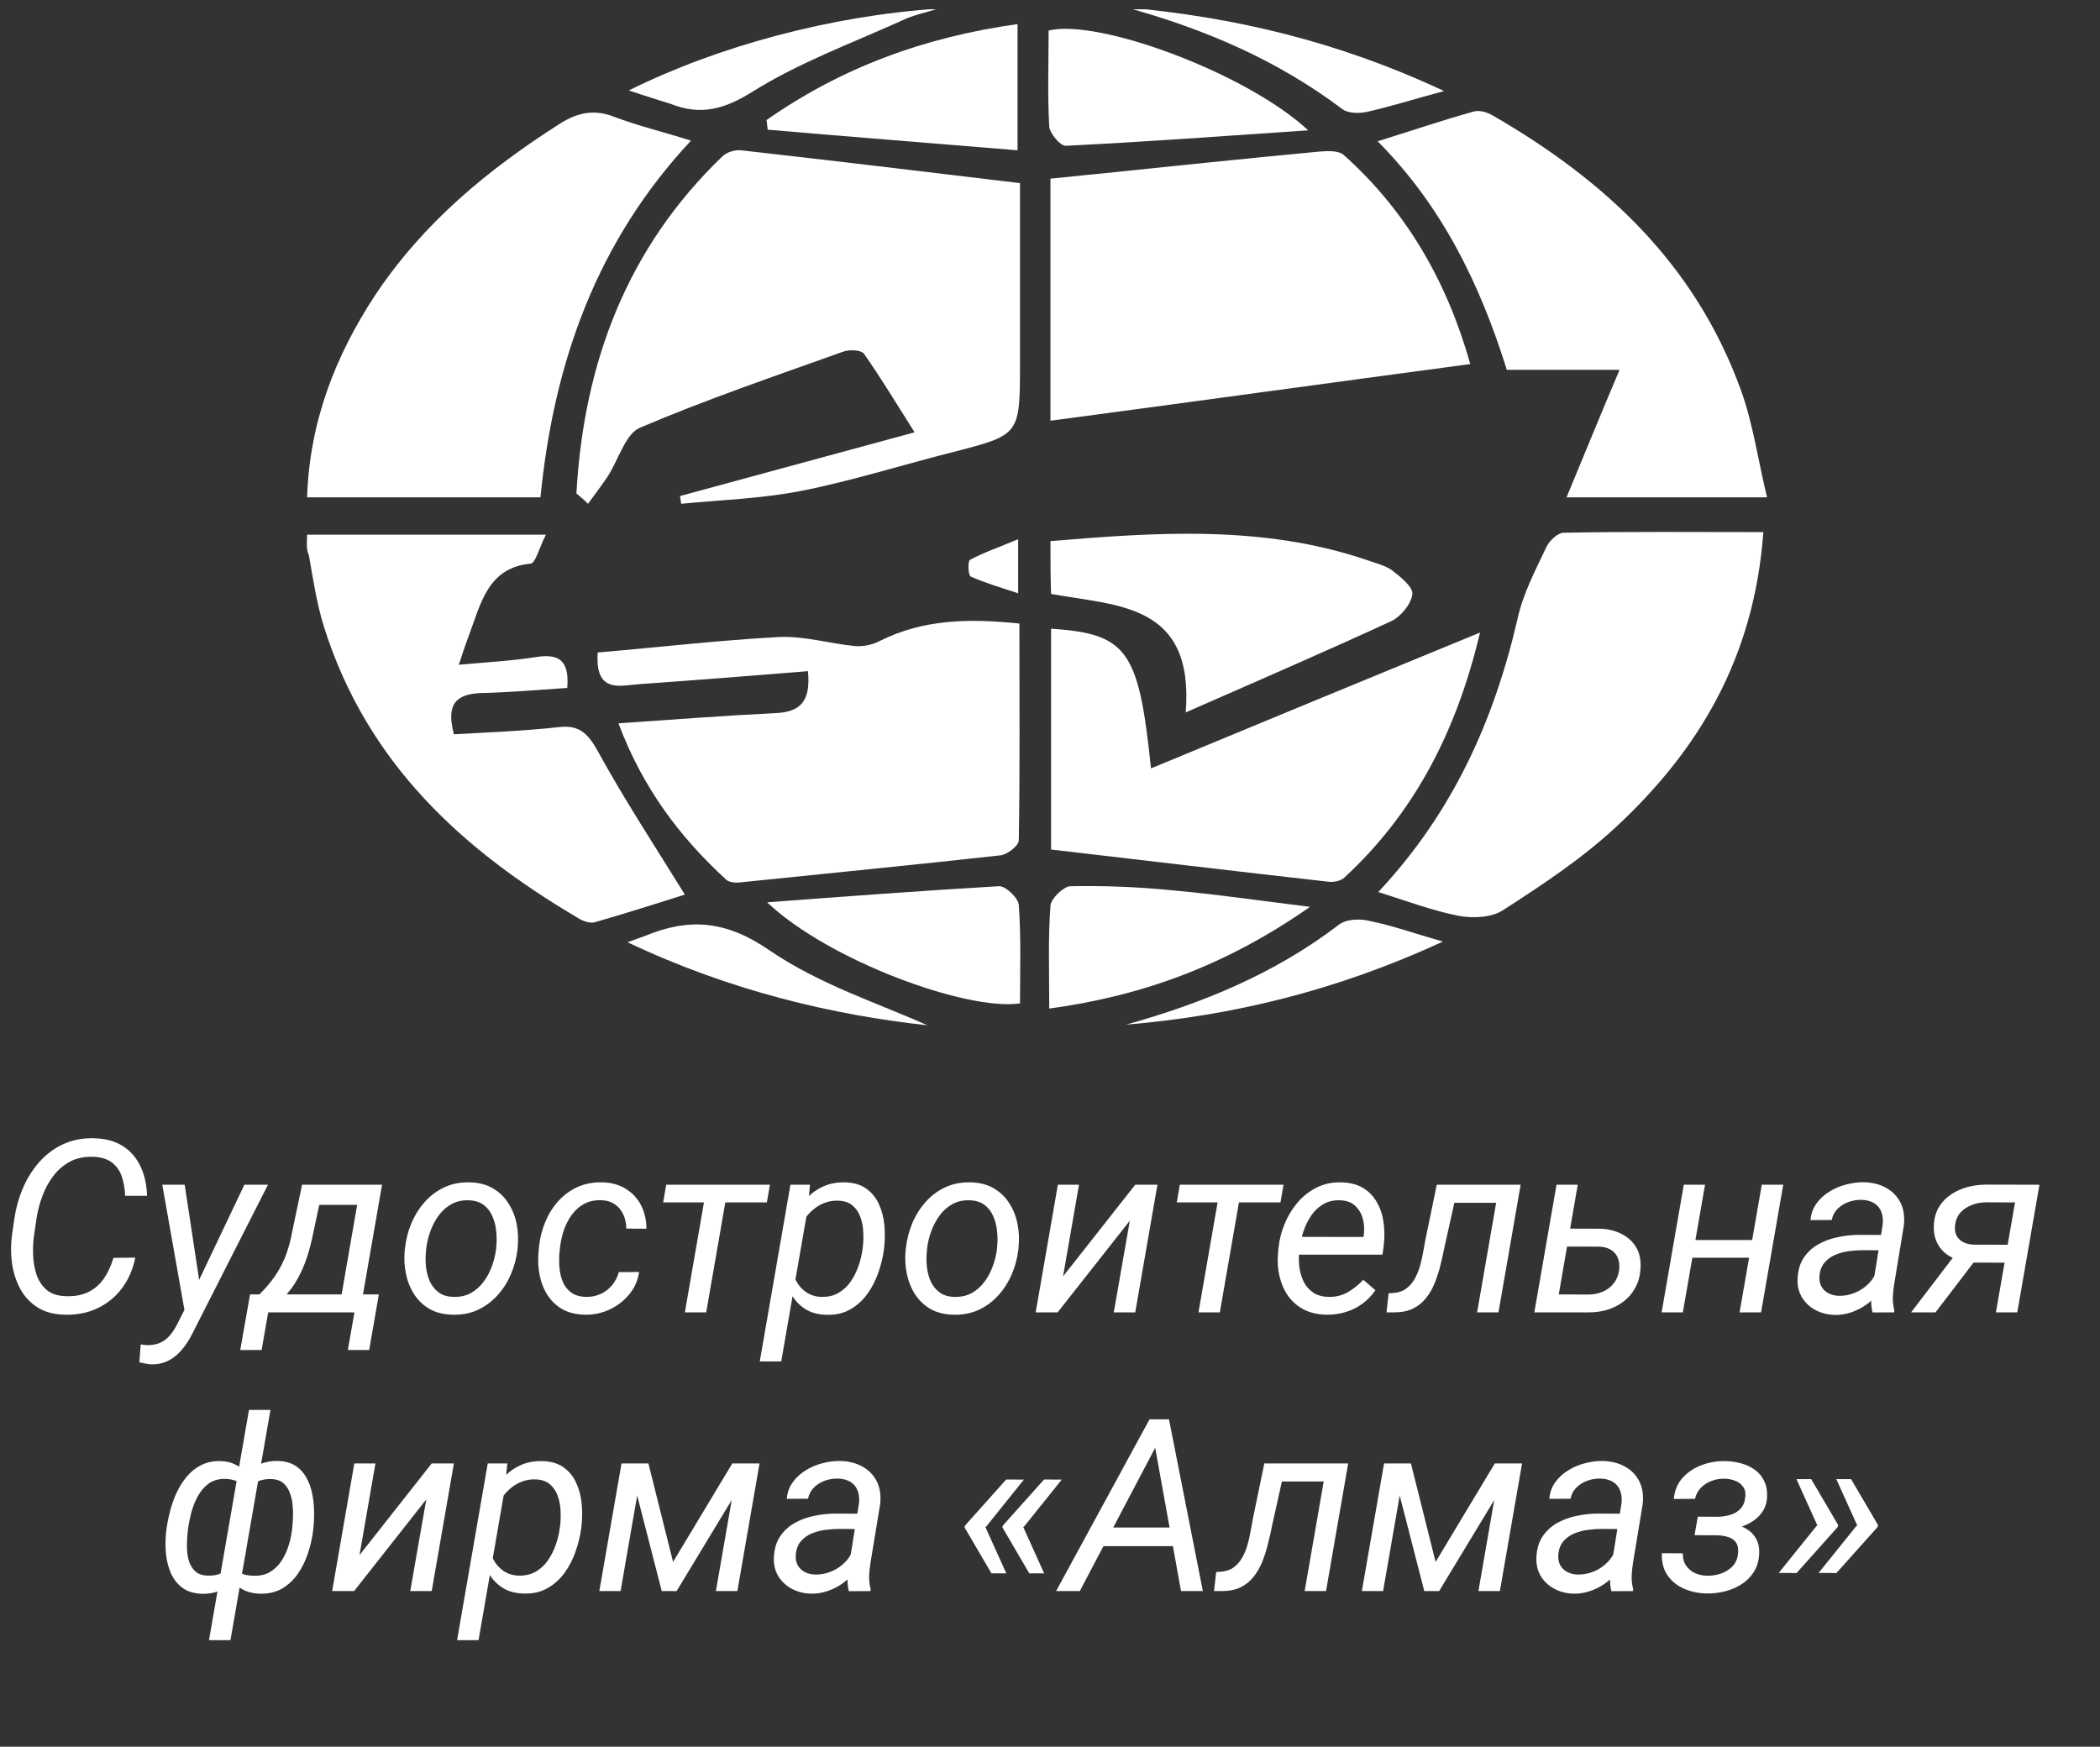
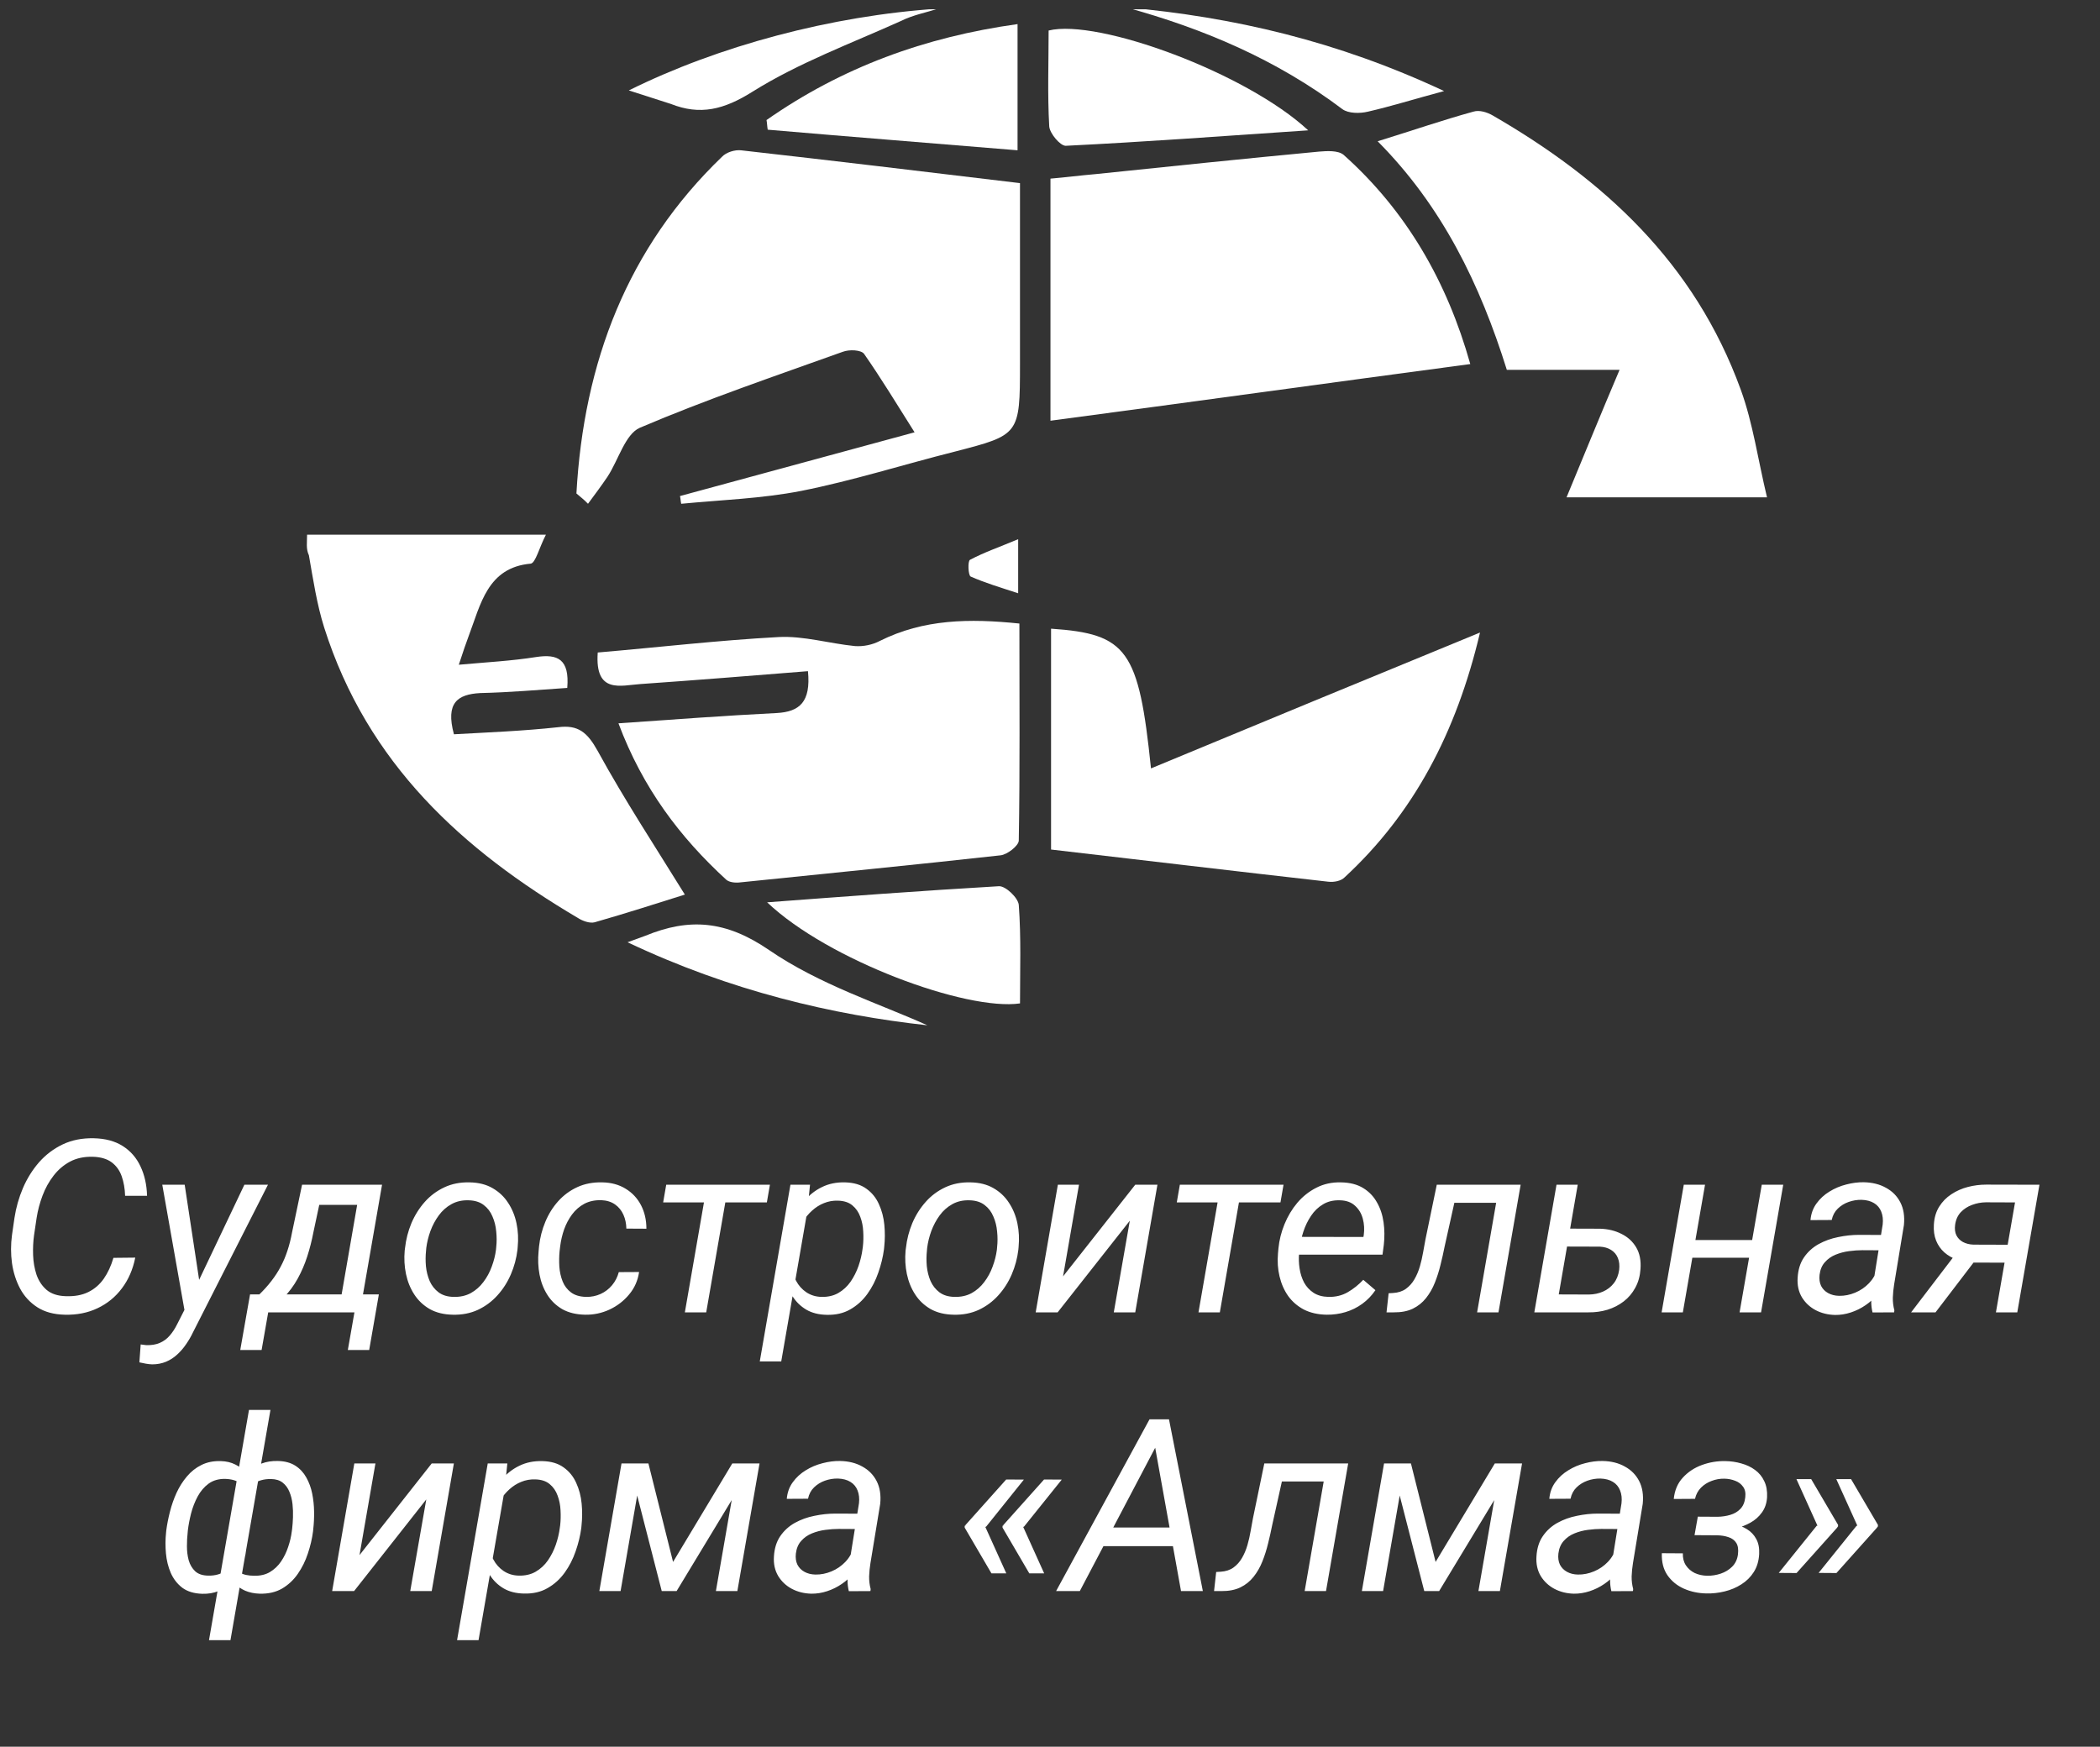
<svg xmlns="http://www.w3.org/2000/svg" width="113" height="94" viewBox="0 0 113 94" fill="none">
  <rect x="0" y="0" width="113" height="94" fill="#333333" stroke="none" />
  <g clip-path="url(#clip0_247_370)">
    <path d="M31.017 26.557C31.41 19.488 33.771 13.32 38.853 8.435C39.082 8.192 39.541 8.054 39.869 8.088C44.787 8.643 49.705 9.232 54.885 9.855C54.885 12.974 54.885 16.266 54.885 19.592C54.885 23.404 54.853 23.404 51.377 24.304C48.623 24.997 45.902 25.864 43.115 26.418C40.984 26.834 38.82 26.903 36.656 27.111C36.623 26.972 36.623 26.834 36.59 26.695C40.656 25.586 44.754 24.478 49.213 23.265C48.23 21.706 47.41 20.354 46.492 19.038C46.328 18.83 45.705 18.795 45.344 18.934C41.672 20.25 38 21.498 34.426 23.022C33.64 23.369 33.279 24.755 32.689 25.656C32.361 26.141 32 26.626 31.64 27.111C31.41 26.869 31.213 26.73 31.017 26.557Z" fill="white" />
    <path d="M56.525 22.641C56.525 18.448 56.525 14.117 56.525 9.613C57.345 9.544 58.132 9.44 58.951 9.37C62.951 8.954 66.951 8.539 70.984 8.158C71.41 8.123 72.001 8.088 72.296 8.331C75.673 11.345 77.869 15.157 79.115 19.592C71.574 20.597 64.099 21.636 56.525 22.641Z" fill="white" />
    <path d="M54.853 33.556C54.853 37.506 54.886 41.387 54.82 45.233C54.82 45.51 54.197 45.995 53.837 46.03C49.181 46.549 44.525 47 39.837 47.485C39.574 47.52 39.246 47.485 39.083 47.346C36.591 45.059 34.591 42.426 33.279 38.926C36.263 38.719 39.017 38.511 41.804 38.372C43.017 38.303 43.64 37.783 43.476 36.12C40.459 36.362 37.443 36.605 34.459 36.813C33.41 36.882 32.001 37.367 32.164 35.115C35.41 34.838 38.656 34.457 41.902 34.283C43.246 34.214 44.623 34.63 46.001 34.769C46.459 34.803 46.951 34.699 47.345 34.491C49.705 33.313 52.164 33.279 54.853 33.556Z" fill="white" />
-     <path d="M37.181 7.569C32.132 12.974 29.804 19.453 29.082 26.765C24.919 26.765 20.82 26.765 16.525 26.765C16.656 22.71 18.033 19.176 20.164 15.919C22.787 11.969 26.296 9.093 30.164 6.633C31.115 6.044 32.001 5.871 33.05 6.287C34.328 6.772 35.64 7.083 37.181 7.569Z" fill="white" />
-     <path d="M94.885 28.636C94.393 35.427 91.376 40.416 86.918 44.54C85.081 46.238 82.983 47.624 80.885 48.975C80.262 49.391 79.245 49.425 78.491 49.287C77.081 49.01 75.704 48.49 74.163 48.005C78.131 43.778 80.393 38.823 81.672 33.244C81.967 31.927 82.622 30.68 83.213 29.433C83.376 29.086 83.835 28.67 84.131 28.67C87.639 28.601 91.18 28.636 94.885 28.636Z" fill="white" />
    <path d="M74.131 7.603C76.033 7.014 77.64 6.46 79.279 6.009C79.607 5.905 80.033 6.044 80.328 6.217C86.263 9.647 91.181 14.117 93.672 20.978C94.328 22.78 94.59 24.72 95.082 26.764C91.344 26.764 87.935 26.764 84.295 26.764C85.246 24.477 86.131 22.295 87.148 19.904C85.049 19.904 83.115 19.904 81.082 19.904C79.64 15.295 77.607 11.103 74.131 7.603Z" fill="white" />
    <path d="M16.524 28.774C20.688 28.774 24.819 28.774 29.376 28.774C29.016 29.467 28.819 30.299 28.557 30.333C26.229 30.541 25.868 32.516 25.212 34.249C25.081 34.595 24.95 34.977 24.688 35.773C26.229 35.635 27.54 35.566 28.852 35.358C29.999 35.184 30.655 35.462 30.524 37.021C28.983 37.125 27.409 37.263 25.835 37.298C24.622 37.367 23.967 37.818 24.426 39.516C26.262 39.412 28.131 39.342 30.032 39.135C31.114 38.996 31.606 39.412 32.163 40.416C33.606 43.05 35.245 45.545 36.852 48.143C35.409 48.594 33.704 49.148 31.999 49.633C31.737 49.703 31.344 49.564 31.081 49.391C24.917 45.753 19.77 41.109 17.442 33.764C17.049 32.516 16.852 31.2 16.622 29.883C16.458 29.537 16.524 29.19 16.524 28.774Z" fill="white" />
    <path d="M56.557 33.833C60.655 34.11 61.278 34.977 61.934 41.352C67.77 38.926 73.573 36.536 79.639 34.041C78.36 39.446 76.065 43.778 72.36 47.208C72.164 47.416 71.77 47.485 71.475 47.45C66.557 46.896 61.639 46.307 56.557 45.718C56.557 41.941 56.557 37.956 56.557 33.833Z" fill="white" />
-     <path d="M56.525 29.121C62.296 28.636 67.968 28.255 73.509 30.125C73.968 30.299 74.492 30.403 74.886 30.68C75.345 31.026 76.033 31.581 76.001 31.962C75.935 32.516 75.377 33.175 74.886 33.417C71.279 35.081 67.673 36.64 63.804 38.337C64.263 32.447 60.132 32.62 56.558 31.962C56.525 30.992 56.525 30.16 56.525 29.121Z" fill="white" />
    <path d="M54.754 8.088C50.164 7.707 45.738 7.361 41.311 6.979C41.279 6.806 41.279 6.633 41.246 6.46C45.311 3.618 49.77 1.99 54.754 1.297C54.754 3.514 54.754 5.628 54.754 8.088Z" fill="white" />
-     <path d="M56.459 54.276C56.459 52.267 56.394 50.5 56.525 48.733C56.558 48.351 57.214 47.728 57.574 47.693C59.377 47.658 61.181 47.728 62.951 47.901C65.312 48.109 67.673 48.455 70.492 48.802C66.033 51.92 61.541 53.584 56.459 54.276Z" fill="white" />
    <path d="M41.279 48.559C45.443 48.247 49.574 47.935 53.738 47.693C54.099 47.658 54.787 48.317 54.82 48.698C54.951 50.465 54.886 52.232 54.886 53.999C52.001 54.415 44.558 51.678 41.279 48.559Z" fill="white" />
    <path d="M70.393 7.014C65.803 7.326 61.574 7.638 57.344 7.846C57.049 7.846 56.492 7.187 56.459 6.806C56.361 5.074 56.426 3.341 56.426 1.643C59.082 0.985 67.082 3.93 70.393 7.014Z" fill="white" />
    <path d="M77.705 4.9C76.033 5.351 74.82 5.732 73.606 6.009C73.18 6.113 72.557 6.113 72.229 5.871C68.688 3.203 64.754 1.539 60.59 0.396C66.361 0.916 71.934 2.198 77.705 4.9Z" fill="white" />
-     <path d="M77.639 50.673C71.934 53.306 66.361 54.658 60.59 55.143C64.688 53.999 68.59 52.405 72.033 49.772C72.426 49.46 73.18 49.425 73.705 49.564C74.918 49.807 76.066 50.222 77.639 50.673Z" fill="white" />
-     <path d="M33.836 4.866C38.655 2.475 44.721 0.846 50.491 0.465C49.836 0.673 49.114 0.812 48.491 1.124C45.803 2.336 42.983 3.376 40.491 4.935C38.95 5.905 37.672 6.217 36.098 5.593C35.442 5.386 34.754 5.178 33.836 4.866Z" fill="white" />
+     <path d="M33.836 4.866C38.655 2.475 44.721 0.846 50.491 0.465C49.836 0.673 49.114 0.812 48.491 1.124C45.803 2.336 42.983 3.376 40.491 4.935C38.95 5.905 37.672 6.217 36.098 5.593Z" fill="white" />
    <path d="M33.77 50.708C34.328 50.5 34.524 50.43 34.721 50.361C37.082 49.391 39.049 49.529 41.377 51.123C44.098 52.994 47.377 54.034 49.901 55.177C44.852 54.623 39.311 53.341 33.77 50.708Z" fill="white" />
    <path d="M54.787 29.017C54.787 30.126 54.787 30.819 54.787 31.927C53.836 31.616 53.016 31.373 52.229 31.026C52.098 30.957 52.065 30.195 52.196 30.126C52.983 29.71 53.803 29.433 54.787 29.017Z" fill="white" />
    <path d="M6.104 67.692L7.278 67.68C7.151 68.314 6.912 68.865 6.561 69.33C6.214 69.796 5.776 70.153 5.247 70.403C4.722 70.653 4.134 70.769 3.482 70.752C2.898 70.739 2.408 70.606 2.01 70.352C1.616 70.098 1.307 69.764 1.083 69.349C0.863 68.934 0.717 68.477 0.645 67.978C0.577 67.479 0.577 66.975 0.645 66.467L0.778 65.547C0.863 64.988 1.015 64.451 1.235 63.935C1.46 63.414 1.75 62.951 2.105 62.544C2.465 62.138 2.888 61.819 3.375 61.586C3.865 61.353 4.422 61.243 5.044 61.256C5.666 61.269 6.187 61.408 6.605 61.675C7.024 61.941 7.342 62.305 7.558 62.767C7.778 63.228 7.896 63.757 7.913 64.353H6.732C6.72 63.964 6.658 63.613 6.548 63.3C6.438 62.987 6.258 62.737 6.009 62.551C5.759 62.365 5.421 62.265 4.993 62.252C4.528 62.24 4.119 62.327 3.768 62.513C3.421 62.699 3.125 62.953 2.879 63.274C2.634 63.592 2.437 63.947 2.289 64.341C2.141 64.734 2.035 65.132 1.972 65.534L1.832 66.474C1.785 66.808 1.769 67.163 1.781 67.54C1.794 67.912 1.855 68.266 1.965 68.6C2.08 68.93 2.262 69.203 2.511 69.419C2.765 69.63 3.108 69.743 3.54 69.755C4.014 69.772 4.418 69.698 4.752 69.533C5.086 69.368 5.363 69.129 5.583 68.816C5.804 68.499 5.977 68.124 6.104 67.692ZM10.255 69.844L13.15 63.757H14.419L10.389 71.691C10.283 71.916 10.158 72.132 10.014 72.339C9.875 72.546 9.714 72.732 9.532 72.897C9.354 73.062 9.153 73.192 8.929 73.285C8.704 73.378 8.457 73.424 8.186 73.424C8.072 73.42 7.958 73.407 7.843 73.386C7.725 73.365 7.611 73.342 7.5 73.316L7.57 72.352C7.621 72.36 7.672 72.366 7.723 72.371C7.773 72.379 7.822 72.385 7.869 72.39C8.152 72.398 8.396 72.358 8.599 72.269C8.806 72.18 8.984 72.049 9.132 71.876C9.284 71.702 9.42 71.495 9.538 71.253L10.255 69.844ZM9.938 63.757L10.757 69.152L10.833 70.365L9.976 70.784L8.732 63.757H9.938ZM16.254 63.757H17.409L16.863 66.321C16.779 66.761 16.669 67.193 16.533 67.616C16.398 68.035 16.226 68.433 16.019 68.81C15.812 69.186 15.558 69.529 15.257 69.838C14.961 70.147 14.604 70.409 14.185 70.625H13.537L13.715 69.673H13.943C14.193 69.432 14.413 69.186 14.604 68.936C14.798 68.687 14.965 68.429 15.105 68.162C15.249 67.891 15.37 67.606 15.467 67.305C15.568 67.001 15.651 66.675 15.714 66.328L16.254 63.757ZM16.54 63.757H20.558L19.364 70.625H18.215L19.218 64.842H16.349L16.54 63.757ZM13.455 69.66H20.386L19.866 72.65H18.717L19.072 70.625H14.432L14.077 72.65H12.928L13.455 69.66ZM21.776 67.305L21.795 67.159C21.846 66.698 21.96 66.254 22.138 65.826C22.32 65.399 22.559 65.018 22.855 64.684C23.152 64.349 23.503 64.087 23.909 63.897C24.315 63.706 24.768 63.617 25.268 63.63C25.75 63.638 26.163 63.742 26.505 63.941C26.852 64.14 27.132 64.404 27.343 64.734C27.559 65.06 27.709 65.428 27.794 65.839C27.879 66.249 27.9 66.672 27.857 67.108L27.845 67.254C27.79 67.716 27.671 68.158 27.489 68.581C27.307 69.004 27.066 69.381 26.766 69.711C26.469 70.041 26.118 70.301 25.712 70.492C25.306 70.678 24.855 70.765 24.36 70.752C23.882 70.743 23.469 70.642 23.122 70.447C22.779 70.248 22.502 69.986 22.291 69.66C22.079 69.334 21.931 68.968 21.846 68.562C21.762 68.156 21.738 67.737 21.776 67.305ZM22.938 67.159L22.925 67.311C22.896 67.578 22.894 67.855 22.919 68.143C22.949 68.431 23.016 68.697 23.122 68.943C23.232 69.188 23.391 69.389 23.598 69.546C23.805 69.703 24.074 69.785 24.404 69.793C24.756 69.802 25.064 69.734 25.331 69.59C25.598 69.442 25.824 69.243 26.01 68.994C26.201 68.744 26.351 68.467 26.461 68.162C26.575 67.857 26.651 67.555 26.689 67.254L26.702 67.108C26.732 66.842 26.732 66.565 26.702 66.277C26.677 65.985 26.609 65.714 26.499 65.464C26.393 65.21 26.237 65.005 26.029 64.849C25.822 64.688 25.553 64.603 25.223 64.595C24.872 64.582 24.561 64.652 24.29 64.804C24.023 64.952 23.797 65.153 23.611 65.407C23.425 65.661 23.274 65.942 23.16 66.251C23.05 66.556 22.976 66.859 22.938 67.159ZM31.539 69.793C31.818 69.798 32.079 69.745 32.32 69.635C32.561 69.525 32.766 69.368 32.935 69.165C33.105 68.962 33.225 68.727 33.297 68.46L34.389 68.454C34.322 68.915 34.142 69.32 33.85 69.666C33.562 70.013 33.209 70.284 32.79 70.479C32.375 70.669 31.941 70.76 31.488 70.752C31.006 70.743 30.595 70.644 30.257 70.454C29.922 70.259 29.654 70.001 29.451 69.679C29.248 69.358 29.108 68.996 29.032 68.594C28.956 68.188 28.939 67.771 28.981 67.343L29.006 67.07C29.057 66.609 29.169 66.171 29.343 65.756C29.516 65.337 29.747 64.967 30.035 64.645C30.327 64.32 30.672 64.066 31.069 63.884C31.467 63.702 31.914 63.617 32.409 63.63C32.891 63.638 33.31 63.753 33.666 63.973C34.021 64.189 34.296 64.483 34.491 64.855C34.685 65.227 34.783 65.651 34.783 66.124L33.704 66.118C33.699 65.847 33.647 65.598 33.545 65.369C33.443 65.141 33.293 64.957 33.094 64.817C32.895 64.677 32.65 64.601 32.358 64.588C32.007 64.58 31.7 64.645 31.438 64.785C31.179 64.925 30.959 65.117 30.777 65.363C30.6 65.604 30.458 65.873 30.352 66.169C30.25 66.465 30.181 66.766 30.143 67.07L30.111 67.337C30.085 67.608 30.081 67.885 30.098 68.168C30.119 68.452 30.178 68.716 30.276 68.962C30.373 69.203 30.523 69.4 30.727 69.552C30.93 69.705 31.201 69.785 31.539 69.793ZM39.194 63.757L38.001 70.625H36.852L38.045 63.757H39.194ZM41.429 63.757L41.264 64.709H35.684L35.849 63.757H41.429ZM43.447 65.147L42.038 73.266H40.883L42.533 63.757H43.587L43.447 65.147ZM47.58 67.096L47.567 67.229C47.512 67.644 47.41 68.063 47.262 68.486C47.118 68.905 46.922 69.288 46.672 69.635C46.422 69.982 46.115 70.259 45.752 70.466C45.392 70.674 44.969 70.771 44.482 70.758C44.054 70.75 43.688 70.657 43.384 70.479C43.079 70.297 42.834 70.058 42.648 69.762C42.461 69.461 42.328 69.127 42.248 68.759C42.171 68.386 42.146 68.005 42.171 67.616L42.26 66.912C42.332 66.497 42.453 66.093 42.622 65.699C42.796 65.301 43.016 64.944 43.282 64.626C43.549 64.309 43.864 64.061 44.228 63.884C44.596 63.702 45.013 63.617 45.478 63.63C45.948 63.643 46.329 63.757 46.621 63.973C46.917 64.184 47.142 64.461 47.294 64.804C47.45 65.143 47.548 65.513 47.586 65.915C47.624 66.313 47.622 66.706 47.58 67.096ZM46.412 67.223L46.431 67.083C46.46 66.829 46.467 66.56 46.45 66.277C46.437 65.993 46.384 65.729 46.291 65.483C46.202 65.234 46.06 65.028 45.866 64.868C45.675 64.707 45.415 64.622 45.085 64.614C44.823 64.605 44.573 64.65 44.336 64.747C44.103 64.84 43.892 64.974 43.701 65.147C43.511 65.316 43.348 65.513 43.212 65.737C43.077 65.957 42.977 66.19 42.914 66.436L42.641 68.092C42.637 68.393 42.703 68.672 42.838 68.93C42.973 69.184 43.157 69.389 43.39 69.546C43.627 69.703 43.896 69.785 44.196 69.793C44.547 69.802 44.852 69.732 45.11 69.584C45.373 69.432 45.593 69.228 45.77 68.975C45.948 68.716 46.09 68.435 46.196 68.13C46.302 67.822 46.373 67.519 46.412 67.223ZM48.728 67.305L48.748 67.159C48.798 66.698 48.913 66.254 49.09 65.826C49.272 65.399 49.511 65.018 49.808 64.684C50.104 64.349 50.455 64.087 50.861 63.897C51.268 63.706 51.72 63.617 52.22 63.63C52.702 63.638 53.115 63.742 53.458 63.941C53.804 64.14 54.084 64.404 54.295 64.734C54.511 65.06 54.661 65.428 54.746 65.839C54.831 66.249 54.852 66.672 54.81 67.108L54.797 67.254C54.742 67.716 54.623 68.158 54.441 68.581C54.259 69.004 54.018 69.381 53.718 69.711C53.422 70.041 53.07 70.301 52.664 70.492C52.258 70.678 51.807 70.765 51.312 70.752C50.834 70.743 50.421 70.642 50.074 70.447C49.731 70.248 49.454 69.986 49.243 69.66C49.031 69.334 48.883 68.968 48.798 68.562C48.714 68.156 48.69 67.737 48.728 67.305ZM49.89 67.159L49.877 67.311C49.848 67.578 49.846 67.855 49.871 68.143C49.901 68.431 49.968 68.697 50.074 68.943C50.184 69.188 50.343 69.389 50.55 69.546C50.758 69.703 51.026 69.785 51.356 69.793C51.708 69.802 52.017 69.734 52.283 69.59C52.55 69.442 52.776 69.243 52.962 68.994C53.153 68.744 53.303 68.467 53.413 68.162C53.527 67.857 53.603 67.555 53.642 67.254L53.654 67.108C53.684 66.842 53.684 66.565 53.654 66.277C53.629 65.985 53.561 65.714 53.451 65.464C53.345 65.21 53.189 65.005 52.981 64.849C52.774 64.688 52.505 64.603 52.175 64.595C51.824 64.582 51.513 64.652 51.242 64.804C50.976 64.952 50.749 65.153 50.563 65.407C50.377 65.661 50.227 65.942 50.112 66.251C50.002 66.556 49.928 66.859 49.89 67.159ZM57.203 68.689L61.087 63.757H62.281L61.087 70.625H59.932L60.795 65.693L56.911 70.625H55.73L56.923 63.757H58.06L57.203 68.689ZM66.832 63.757L65.639 70.625H64.49L65.683 63.757H66.832ZM69.066 63.757L68.901 64.709H63.322L63.487 63.757H69.066ZM71.383 70.752C70.914 70.743 70.505 70.65 70.158 70.473C69.815 70.291 69.534 70.047 69.314 69.743C69.098 69.434 68.944 69.082 68.851 68.689C68.757 68.295 68.73 67.883 68.768 67.451L68.793 67.178C68.836 66.738 68.944 66.306 69.117 65.883C69.291 65.456 69.521 65.071 69.809 64.728C70.101 64.385 70.444 64.114 70.837 63.916C71.235 63.712 71.675 63.617 72.158 63.63C72.636 63.638 73.034 63.74 73.351 63.935C73.668 64.129 73.916 64.387 74.094 64.709C74.276 65.026 74.394 65.384 74.449 65.782C74.504 66.175 74.508 66.579 74.462 66.994L74.392 67.521H69.409L69.561 66.562L73.364 66.569L73.383 66.467C73.425 66.163 73.408 65.868 73.332 65.585C73.256 65.301 73.116 65.069 72.913 64.887C72.714 64.701 72.445 64.603 72.107 64.595C71.756 64.582 71.451 64.654 71.193 64.811C70.935 64.963 70.719 65.17 70.545 65.433C70.372 65.691 70.234 65.974 70.133 66.283C70.035 66.588 69.968 66.886 69.93 67.178L69.904 67.445C69.879 67.716 69.887 67.989 69.93 68.264C69.972 68.539 70.052 68.79 70.171 69.019C70.294 69.243 70.463 69.427 70.679 69.571C70.894 69.711 71.161 69.785 71.478 69.793C71.864 69.802 72.209 69.719 72.513 69.546C72.822 69.368 73.103 69.144 73.357 68.873L74.011 69.432C73.812 69.724 73.575 69.969 73.3 70.168C73.025 70.367 72.725 70.515 72.399 70.612C72.073 70.71 71.734 70.756 71.383 70.752ZM80.822 63.757L80.651 64.728H77.42L77.591 63.757H80.822ZM81.825 63.757L80.632 70.625H79.483L80.676 63.757H81.825ZM77.312 63.757H78.474L77.737 67.07C77.674 67.392 77.6 67.722 77.515 68.061C77.435 68.395 77.333 68.716 77.21 69.025C77.088 69.334 76.929 69.612 76.734 69.857C76.544 70.098 76.307 70.289 76.023 70.428C75.74 70.564 75.397 70.629 74.995 70.625H74.608L74.722 69.597L74.957 69.584C75.236 69.567 75.469 69.491 75.655 69.356C75.841 69.22 75.994 69.049 76.112 68.841C76.235 68.63 76.332 68.399 76.404 68.149C76.476 67.9 76.533 67.65 76.576 67.4C76.622 67.147 76.665 66.914 76.703 66.702L77.312 63.757ZM84.174 66.118L86.097 66.124C86.529 66.137 86.914 66.23 87.252 66.404C87.595 66.573 87.86 66.816 88.046 67.134C88.232 67.451 88.308 67.838 88.274 68.295C88.249 68.672 88.156 69.006 87.995 69.298C87.838 69.59 87.631 69.836 87.373 70.035C87.115 70.234 86.823 70.384 86.497 70.485C86.171 70.583 85.831 70.629 85.475 70.625H82.561L83.755 63.757H84.897L83.876 69.66L85.501 69.666C85.776 69.662 86.027 69.609 86.256 69.508C86.489 69.406 86.681 69.258 86.834 69.064C86.99 68.865 87.087 68.623 87.126 68.34C87.155 68.094 87.132 67.881 87.056 67.699C86.984 67.517 86.863 67.373 86.694 67.267C86.529 67.161 86.326 67.102 86.085 67.089L84.002 67.083L84.174 66.118ZM94.514 66.734L94.349 67.686H90.814L90.985 66.734H94.514ZM91.747 63.757L90.553 70.625H89.411L90.604 63.757H91.747ZM95.955 63.757L94.762 70.625H93.606L94.8 63.757H95.955ZM100.735 69.451L101.306 65.902C101.336 65.64 101.31 65.409 101.23 65.21C101.154 65.012 101.025 64.857 100.843 64.747C100.665 64.637 100.441 64.578 100.17 64.569C99.933 64.565 99.7 64.603 99.472 64.684C99.247 64.764 99.053 64.885 98.888 65.045C98.723 65.206 98.615 65.409 98.564 65.655L97.421 65.661C97.451 65.318 97.559 65.02 97.745 64.766C97.931 64.508 98.164 64.294 98.443 64.125C98.723 63.952 99.023 63.825 99.345 63.744C99.666 63.66 99.98 63.619 100.284 63.623C100.745 63.632 101.145 63.731 101.484 63.922C101.827 64.108 102.085 64.37 102.258 64.709C102.432 65.047 102.495 65.454 102.449 65.928L101.922 69.127C101.884 69.36 101.861 69.595 101.852 69.832C101.848 70.064 101.875 70.293 101.935 70.517L101.922 70.625L100.76 70.631C100.714 70.437 100.69 70.24 100.69 70.041C100.695 69.842 100.709 69.645 100.735 69.451ZM101.439 66.461L101.306 67.286L100.221 67.28C99.992 67.28 99.751 67.297 99.497 67.331C99.243 67.364 99.002 67.428 98.773 67.521C98.545 67.614 98.352 67.749 98.196 67.927C98.039 68.101 97.944 68.327 97.91 68.606C97.885 68.835 97.912 69.034 97.993 69.203C98.077 69.368 98.204 69.497 98.374 69.59C98.543 69.683 98.74 69.732 98.964 69.736C99.256 69.741 99.544 69.683 99.827 69.565C100.111 69.447 100.358 69.277 100.57 69.057C100.781 68.837 100.927 68.583 101.008 68.295L101.427 68.86C101.346 69.14 101.215 69.398 101.033 69.635C100.851 69.868 100.635 70.069 100.386 70.238C100.14 70.407 99.876 70.538 99.592 70.631C99.309 70.724 99.025 70.769 98.742 70.765C98.357 70.756 98.007 70.669 97.694 70.504C97.385 70.339 97.14 70.109 96.958 69.812C96.78 69.512 96.704 69.163 96.73 68.765C96.755 68.329 96.869 67.963 97.072 67.667C97.275 67.371 97.536 67.134 97.853 66.956C98.175 66.778 98.526 66.651 98.907 66.575C99.288 66.495 99.664 66.455 100.037 66.455L101.439 66.461ZM105.337 67.35H106.651L104.15 70.625H102.836L105.337 67.35ZM106.879 63.751L109.742 63.757L108.549 70.625H107.4L108.428 64.709L106.854 64.703C106.6 64.707 106.355 64.753 106.118 64.842C105.881 64.927 105.678 65.058 105.508 65.236C105.343 65.414 105.242 65.64 105.204 65.915C105.174 66.135 105.197 66.323 105.273 66.48C105.354 66.637 105.472 66.757 105.629 66.842C105.79 66.926 105.976 66.973 106.188 66.981L108.352 66.988L108.181 67.953L106.168 67.946C105.864 67.938 105.578 67.887 105.312 67.794C105.049 67.701 104.821 67.57 104.626 67.4C104.431 67.227 104.283 67.015 104.182 66.766C104.08 66.512 104.04 66.224 104.061 65.902C104.082 65.53 104.177 65.208 104.347 64.938C104.516 64.667 104.734 64.445 105 64.271C105.267 64.093 105.563 63.962 105.889 63.877C106.215 63.793 106.545 63.751 106.879 63.751ZM16.857 82.28L16.844 82.413C16.794 82.807 16.7 83.204 16.565 83.606C16.434 84.004 16.254 84.368 16.025 84.698C15.797 85.028 15.513 85.293 15.175 85.492C14.836 85.686 14.434 85.777 13.969 85.765C13.685 85.756 13.427 85.703 13.194 85.606C12.966 85.504 12.769 85.367 12.604 85.193C12.439 85.016 12.314 84.808 12.229 84.571C12.149 84.33 12.115 84.066 12.128 83.778L12.598 80.731C12.653 80.426 12.746 80.145 12.877 79.887C13.008 79.624 13.173 79.398 13.372 79.207C13.575 79.013 13.808 78.865 14.07 78.763C14.337 78.662 14.631 78.615 14.953 78.624C15.329 78.632 15.642 78.717 15.892 78.877C16.142 79.038 16.338 79.25 16.482 79.512C16.631 79.775 16.736 80.064 16.8 80.382C16.863 80.699 16.897 81.023 16.901 81.353C16.906 81.679 16.891 81.988 16.857 82.28ZM15.702 82.407L15.721 82.267C15.742 82.085 15.757 81.88 15.765 81.651C15.774 81.419 15.765 81.184 15.74 80.947C15.714 80.706 15.659 80.486 15.575 80.287C15.494 80.084 15.374 79.918 15.213 79.791C15.056 79.665 14.847 79.599 14.585 79.595C14.398 79.591 14.223 79.612 14.058 79.658C13.897 79.701 13.749 79.772 13.613 79.874C13.478 79.976 13.364 80.105 13.271 80.261L12.572 84.254C12.636 84.402 12.725 84.514 12.839 84.59C12.957 84.666 13.088 84.722 13.232 84.755C13.376 84.785 13.522 84.8 13.67 84.8C14.001 84.808 14.284 84.743 14.521 84.603C14.762 84.459 14.963 84.269 15.124 84.032C15.285 83.795 15.412 83.534 15.505 83.251C15.602 82.967 15.668 82.686 15.702 82.407ZM8.935 82.489L8.948 82.356C8.99 82.034 9.056 81.7 9.145 81.353C9.233 81.002 9.352 80.663 9.5 80.337C9.652 80.007 9.839 79.713 10.059 79.455C10.279 79.193 10.539 78.987 10.839 78.839C11.144 78.687 11.493 78.617 11.887 78.63C12.179 78.638 12.437 78.7 12.661 78.814C12.89 78.924 13.078 79.076 13.226 79.271C13.378 79.461 13.491 79.681 13.562 79.931C13.634 80.181 13.664 80.447 13.651 80.731L13.207 83.657C13.152 83.958 13.059 84.239 12.928 84.501C12.801 84.76 12.638 84.986 12.439 85.181C12.244 85.371 12.016 85.519 11.753 85.625C11.495 85.731 11.205 85.779 10.884 85.771C10.444 85.758 10.086 85.65 9.811 85.447C9.54 85.24 9.333 84.973 9.189 84.647C9.049 84.322 8.963 83.97 8.929 83.594C8.895 83.217 8.897 82.849 8.935 82.489ZM10.109 82.35L10.097 82.489C10.071 82.709 10.059 82.953 10.059 83.219C10.059 83.482 10.09 83.731 10.154 83.968C10.222 84.205 10.338 84.402 10.503 84.559C10.668 84.711 10.903 84.789 11.207 84.793C11.394 84.798 11.567 84.776 11.728 84.73C11.889 84.683 12.035 84.612 12.166 84.514C12.301 84.417 12.422 84.292 12.528 84.14L13.201 80.261C13.154 80.092 13.076 79.961 12.966 79.868C12.86 79.77 12.735 79.701 12.591 79.658C12.447 79.616 12.293 79.593 12.128 79.588C11.773 79.58 11.472 79.665 11.227 79.842C10.985 80.02 10.789 80.251 10.636 80.534C10.484 80.818 10.365 81.122 10.281 81.448C10.2 81.77 10.143 82.07 10.109 82.35ZM11.246 88.266L13.398 75.875H14.553L12.401 88.266H11.246ZM19.345 83.689L23.23 78.757H24.423L23.23 85.625H22.075L22.938 80.693L19.053 85.625H17.873L19.066 78.757H20.202L19.345 83.689ZM27.159 80.147L25.75 88.266H24.595L26.245 78.757H27.299L27.159 80.147ZM31.291 82.096L31.279 82.229C31.224 82.644 31.122 83.063 30.974 83.486C30.83 83.905 30.634 84.288 30.384 84.635C30.134 84.982 29.827 85.259 29.463 85.466C29.104 85.674 28.68 85.771 28.194 85.758C27.766 85.75 27.4 85.657 27.096 85.479C26.791 85.297 26.546 85.058 26.359 84.762C26.173 84.461 26.04 84.127 25.959 83.759C25.883 83.386 25.858 83.005 25.883 82.616L25.972 81.912C26.044 81.497 26.165 81.093 26.334 80.699C26.508 80.301 26.727 79.944 26.994 79.626C27.261 79.309 27.576 79.061 27.94 78.884C28.308 78.702 28.725 78.617 29.19 78.63C29.66 78.643 30.041 78.757 30.333 78.973C30.629 79.184 30.854 79.461 31.006 79.804C31.162 80.143 31.26 80.513 31.298 80.915C31.336 81.313 31.334 81.706 31.291 82.096ZM30.123 82.223L30.143 82.083C30.172 81.829 30.178 81.56 30.162 81.277C30.149 80.993 30.096 80.729 30.003 80.483C29.914 80.234 29.772 80.028 29.578 79.868C29.387 79.707 29.127 79.622 28.797 79.614C28.535 79.605 28.285 79.65 28.048 79.747C27.815 79.84 27.604 79.974 27.413 80.147C27.223 80.316 27.06 80.513 26.924 80.737C26.789 80.957 26.689 81.19 26.626 81.436L26.353 83.092C26.349 83.393 26.414 83.672 26.55 83.93C26.685 84.184 26.869 84.389 27.102 84.546C27.339 84.703 27.608 84.785 27.908 84.793C28.259 84.802 28.564 84.732 28.822 84.584C29.085 84.432 29.305 84.228 29.482 83.975C29.66 83.716 29.802 83.435 29.908 83.13C30.014 82.822 30.085 82.519 30.123 82.223ZM36.217 84.057L39.404 78.757H40.565L36.408 85.625H35.608L33.843 78.757H34.891L36.217 84.057ZM34.586 78.757L33.393 85.625H32.25L33.443 78.757H34.586ZM38.522 85.625L39.715 78.757H40.87L39.677 85.625H38.522ZM45.65 84.451L46.221 80.902C46.251 80.64 46.225 80.409 46.145 80.21C46.069 80.012 45.94 79.857 45.758 79.747C45.58 79.637 45.356 79.578 45.085 79.569C44.848 79.565 44.615 79.603 44.387 79.684C44.162 79.764 43.968 79.885 43.803 80.045C43.638 80.206 43.53 80.409 43.479 80.655L42.336 80.661C42.366 80.318 42.474 80.02 42.66 79.766C42.846 79.508 43.079 79.294 43.358 79.125C43.638 78.951 43.938 78.825 44.26 78.744C44.581 78.659 44.895 78.619 45.199 78.624C45.66 78.632 46.06 78.731 46.399 78.922C46.742 79.108 47 79.37 47.173 79.709C47.347 80.047 47.41 80.454 47.364 80.928L46.837 84.127C46.799 84.36 46.776 84.595 46.767 84.832C46.763 85.064 46.79 85.293 46.85 85.517L46.837 85.625L45.675 85.631C45.629 85.437 45.605 85.24 45.605 85.041C45.61 84.842 45.624 84.645 45.65 84.451ZM46.355 81.461L46.221 82.286L45.136 82.28C44.907 82.28 44.666 82.297 44.412 82.331C44.158 82.364 43.917 82.428 43.688 82.521C43.46 82.614 43.267 82.749 43.111 82.927C42.954 83.101 42.859 83.327 42.825 83.606C42.8 83.835 42.827 84.034 42.908 84.203C42.992 84.368 43.119 84.497 43.289 84.59C43.458 84.683 43.655 84.732 43.879 84.736C44.171 84.741 44.459 84.683 44.742 84.565C45.026 84.447 45.273 84.277 45.485 84.057C45.697 83.837 45.842 83.583 45.923 83.295L46.342 83.86C46.261 84.14 46.13 84.398 45.948 84.635C45.766 84.868 45.55 85.069 45.301 85.238C45.055 85.407 44.791 85.538 44.507 85.631C44.224 85.724 43.94 85.769 43.657 85.765C43.272 85.756 42.922 85.669 42.609 85.504C42.3 85.339 42.055 85.109 41.873 84.812C41.695 84.512 41.619 84.163 41.645 83.765C41.67 83.329 41.784 82.963 41.987 82.667C42.19 82.371 42.451 82.134 42.768 81.956C43.09 81.778 43.441 81.651 43.822 81.575C44.203 81.495 44.579 81.455 44.952 81.455L46.355 81.461ZM55.095 79.626L53.058 82.165L51.947 82.178V82.077L54.143 79.62L55.095 79.626ZM52.994 82.115L54.149 84.673H53.35L51.909 82.21V82.108L52.994 82.115ZM57.133 79.626L55.095 82.165L53.984 82.178V82.077L56.181 79.62L57.133 79.626ZM55.032 82.115L56.187 84.673H55.387L53.946 82.21V82.108L55.032 82.115ZM62.497 77.272L58.104 85.625H56.828L61.855 76.383H62.674L62.497 77.272ZM63.55 85.625L62.02 77.132L62.141 76.383H62.903L64.725 85.625H63.55ZM63.976 82.204L63.798 83.207H58.752L58.929 82.204H63.976ZM71.542 78.757L71.371 79.728H68.14L68.311 78.757H71.542ZM72.545 78.757L71.352 85.625H70.203L71.396 78.757H72.545ZM68.032 78.757H69.193L68.457 82.07C68.394 82.392 68.32 82.722 68.235 83.061C68.154 83.395 68.053 83.716 67.93 84.025C67.808 84.334 67.649 84.612 67.454 84.857C67.264 85.098 67.027 85.289 66.743 85.428C66.46 85.564 66.117 85.629 65.715 85.625H65.328L65.442 84.597L65.677 84.584C65.956 84.567 66.189 84.491 66.375 84.356C66.561 84.22 66.713 84.049 66.832 83.841C66.955 83.63 67.052 83.399 67.124 83.149C67.196 82.9 67.253 82.65 67.295 82.4C67.342 82.147 67.384 81.914 67.422 81.702L68.032 78.757ZM77.249 84.057L80.435 78.757H81.597L77.439 85.625H76.639L74.874 78.757H75.922L77.249 84.057ZM75.617 78.757L74.424 85.625H73.281L74.475 78.757H75.617ZM79.553 85.625L80.746 78.757H81.901L80.708 85.625H79.553ZM86.681 84.451L87.252 80.902C87.282 80.64 87.257 80.409 87.176 80.21C87.1 80.012 86.971 79.857 86.789 79.747C86.611 79.637 86.387 79.578 86.116 79.569C85.879 79.565 85.647 79.603 85.418 79.684C85.194 79.764 84.999 79.885 84.834 80.045C84.669 80.206 84.561 80.409 84.51 80.655L83.368 80.661C83.397 80.318 83.505 80.02 83.691 79.766C83.878 79.508 84.11 79.294 84.39 79.125C84.669 78.951 84.969 78.825 85.291 78.744C85.613 78.659 85.926 78.619 86.231 78.624C86.692 78.632 87.092 78.731 87.43 78.922C87.773 79.108 88.031 79.37 88.205 79.709C88.378 80.047 88.442 80.454 88.395 80.928L87.868 84.127C87.83 84.36 87.807 84.595 87.798 84.832C87.794 85.064 87.822 85.293 87.881 85.517L87.868 85.625L86.707 85.631C86.66 85.437 86.637 85.24 86.637 85.041C86.641 84.842 86.656 84.645 86.681 84.451ZM87.386 81.461L87.252 82.286L86.167 82.28C85.939 82.28 85.697 82.297 85.443 82.331C85.189 82.364 84.948 82.428 84.72 82.521C84.491 82.614 84.299 82.749 84.142 82.927C83.986 83.101 83.89 83.327 83.856 83.606C83.831 83.835 83.859 84.034 83.939 84.203C84.024 84.368 84.151 84.497 84.32 84.59C84.489 84.683 84.686 84.732 84.91 84.736C85.202 84.741 85.49 84.683 85.773 84.565C86.057 84.447 86.305 84.277 86.516 84.057C86.728 83.837 86.874 83.583 86.954 83.295L87.373 83.86C87.293 84.14 87.162 84.398 86.98 84.635C86.797 84.868 86.582 85.069 86.332 85.238C86.087 85.407 85.822 85.538 85.539 85.631C85.255 85.724 84.972 85.769 84.688 85.765C84.303 85.756 83.954 85.669 83.641 85.504C83.332 85.339 83.086 85.109 82.904 84.812C82.727 84.512 82.65 84.163 82.676 83.765C82.701 83.329 82.815 82.963 83.019 82.667C83.222 82.371 83.482 82.134 83.799 81.956C84.121 81.778 84.472 81.651 84.853 81.575C85.234 81.495 85.611 81.455 85.983 81.455L87.386 81.461ZM92.534 82.35L91.232 82.343L91.359 81.62L92.426 81.626C92.663 81.622 92.889 81.588 93.105 81.524C93.321 81.461 93.501 81.355 93.644 81.207C93.793 81.055 93.882 80.847 93.911 80.585C93.941 80.348 93.903 80.158 93.797 80.014C93.695 79.866 93.553 79.758 93.372 79.69C93.19 79.618 92.995 79.58 92.788 79.576C92.551 79.572 92.322 79.612 92.102 79.696C91.882 79.777 91.692 79.897 91.531 80.058C91.37 80.219 91.262 80.42 91.207 80.661L90.064 80.668C90.111 80.202 90.274 79.819 90.553 79.519C90.832 79.214 91.175 78.987 91.582 78.839C91.988 78.691 92.407 78.621 92.838 78.63C93.139 78.634 93.427 78.676 93.702 78.757C93.981 78.833 94.226 78.949 94.438 79.106C94.654 79.263 94.819 79.463 94.933 79.709C95.052 79.95 95.102 80.24 95.085 80.579C95.064 80.9 94.971 81.173 94.806 81.397C94.645 81.622 94.44 81.804 94.19 81.943C93.941 82.083 93.67 82.187 93.378 82.254C93.09 82.318 92.809 82.35 92.534 82.35ZM91.309 81.899L92.457 81.905C92.737 81.909 93.01 81.943 93.276 82.007C93.547 82.066 93.788 82.161 94 82.293C94.216 82.424 94.383 82.599 94.501 82.819C94.624 83.039 94.677 83.312 94.66 83.638C94.639 84.011 94.542 84.332 94.368 84.603C94.199 84.87 93.977 85.09 93.702 85.263C93.431 85.437 93.13 85.564 92.8 85.644C92.474 85.724 92.147 85.76 91.816 85.752C91.38 85.743 90.976 85.657 90.604 85.492C90.236 85.327 89.942 85.085 89.722 84.768C89.506 84.451 89.406 84.057 89.423 83.587L90.553 83.594C90.545 83.848 90.6 84.064 90.718 84.241C90.837 84.419 90.995 84.556 91.194 84.654C91.397 84.747 91.622 84.796 91.867 84.8C92.108 84.804 92.35 84.766 92.591 84.686C92.832 84.605 93.037 84.48 93.207 84.311C93.38 84.138 93.484 83.918 93.518 83.651C93.551 83.388 93.522 83.183 93.429 83.035C93.336 82.887 93.196 82.783 93.01 82.724C92.828 82.661 92.623 82.627 92.394 82.623L91.182 82.616L91.309 81.899ZM95.714 84.647L97.758 82.108L98.869 82.096V82.197L96.672 84.654L95.714 84.647ZM96.666 79.601H97.46L98.907 82.064L98.9 82.165L97.821 82.159L96.666 79.601ZM97.859 84.647L99.903 82.108L101.014 82.096V82.197L98.818 84.654L97.859 84.647ZM98.811 79.601H99.605L101.052 82.064L101.046 82.165L99.967 82.159L98.811 79.601Z" fill="white" />
  </g>
  <defs>
    <clipPath id="clip0_247_370">
      <rect width="113" height="93" fill="white" transform="translate(0 0.5)" />
    </clipPath>
  </defs>
</svg>